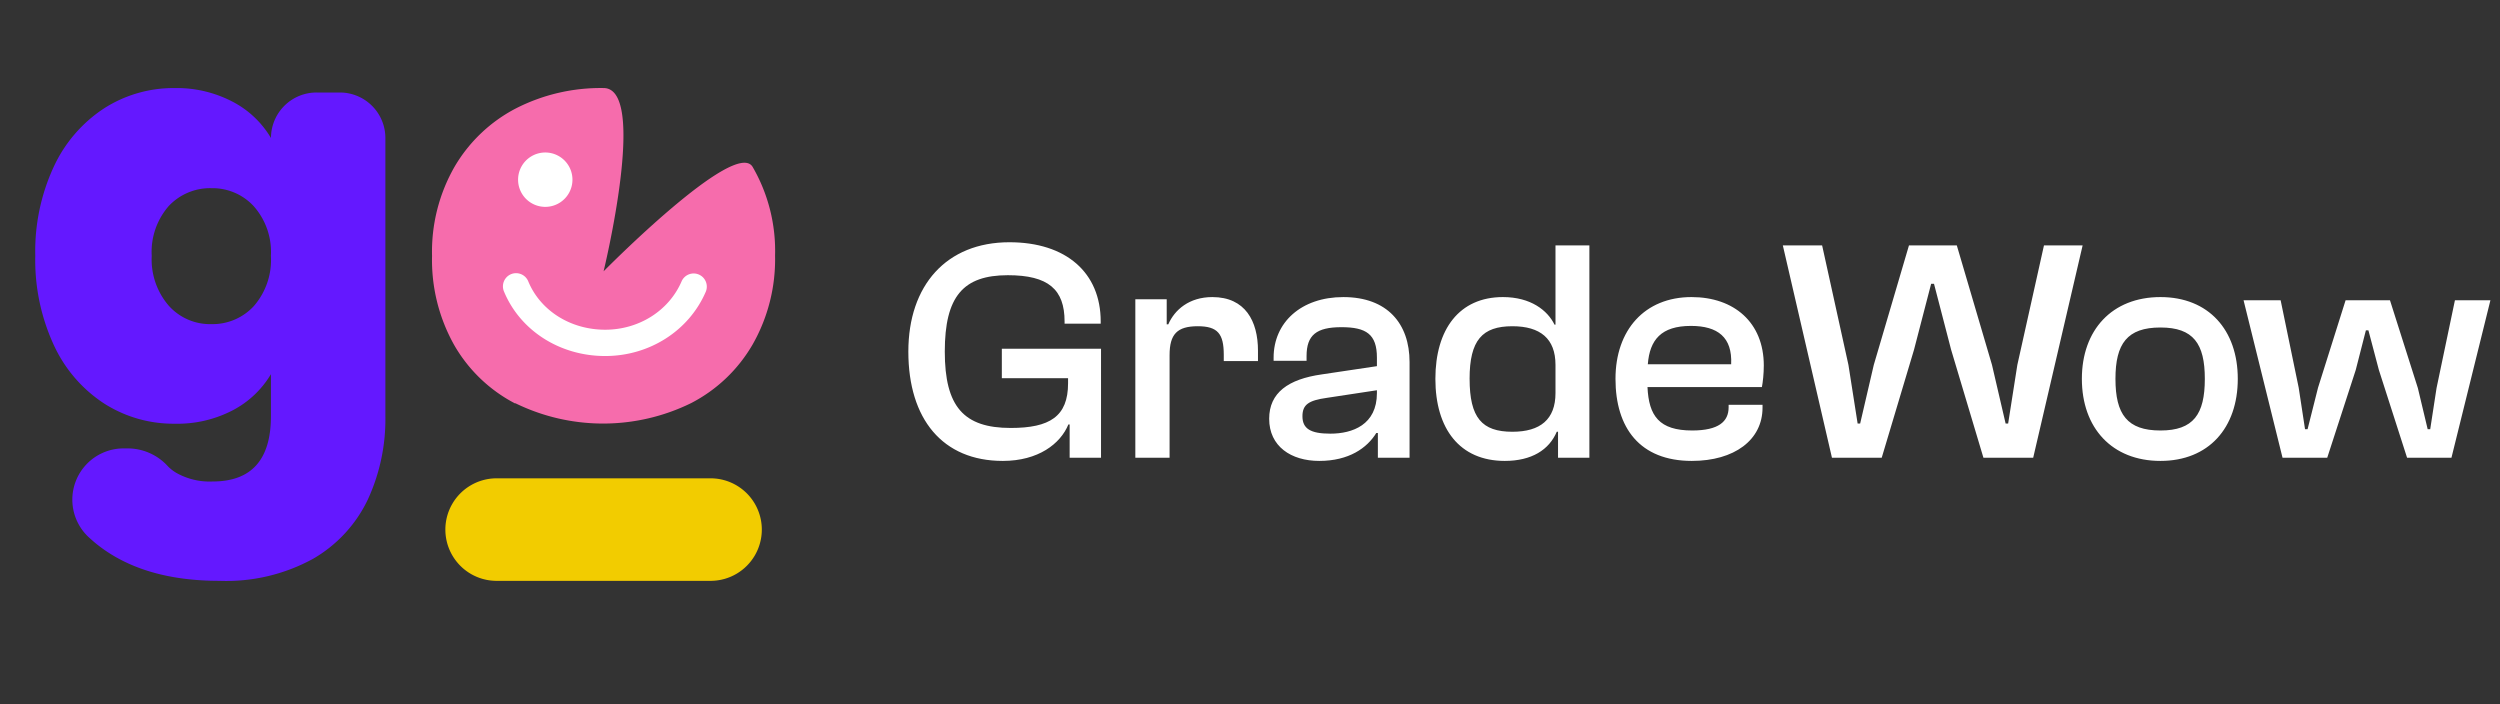
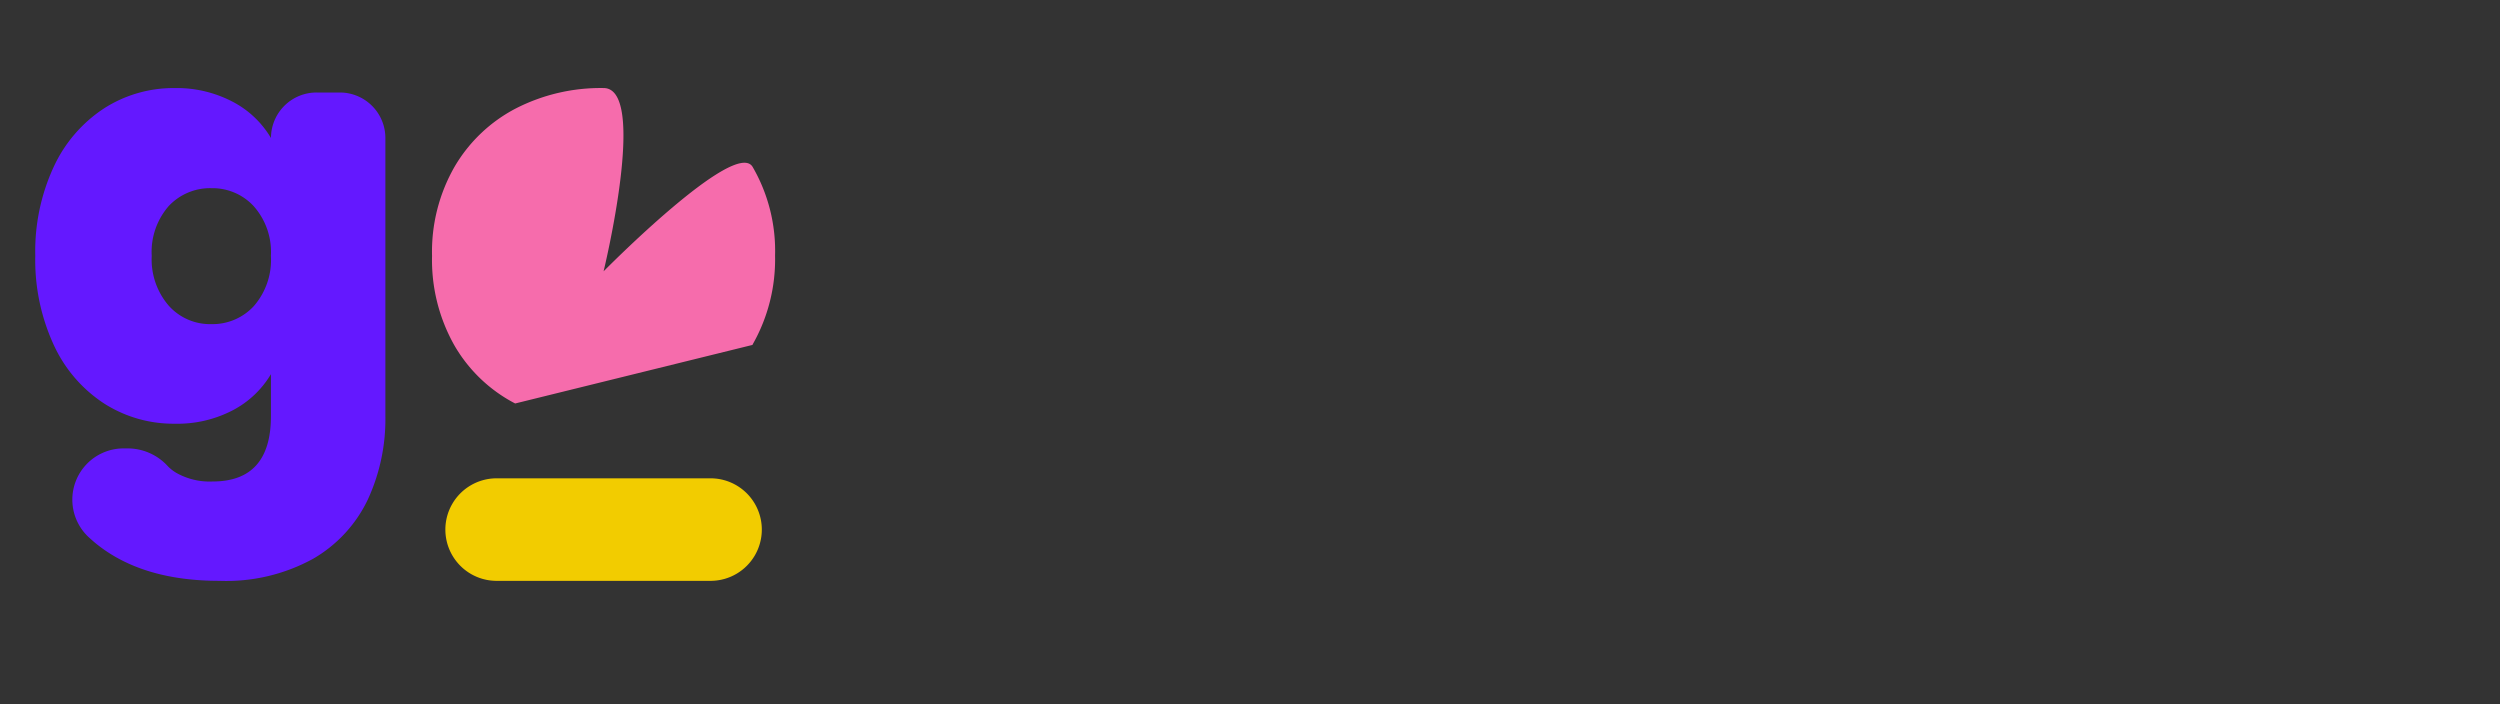
<svg xmlns="http://www.w3.org/2000/svg" width="142" height="40" fill="none">
  <rect width="100%" height="100%" fill="#333333" stroke="none" />
-   <path fill="#fff" d="M56.958 26.18c-3.42 0-5.364-2.376-5.364-6.21 0-3.762 2.16-6.21 5.742-6.21 3.222 0 5.184 1.728 5.184 4.5v.126h-2.052v-.126c0-1.818-.918-2.628-3.222-2.628-2.538 0-3.582 1.206-3.582 4.338s1.08 4.338 3.744 4.338c2.214 0 3.258-.648 3.258-2.538v-.288h-3.762v-1.674h5.634V26h-1.782v-1.89h-.072c-.45 1.098-1.71 2.07-3.726 2.07zm9.473-.18h-1.944v-9h1.782v1.422h.09c.36-.828 1.188-1.548 2.502-1.548 1.872 0 2.592 1.368 2.592 3.042v.594H69.51v-.36c0-1.188-.342-1.62-1.476-1.62-1.17 0-1.602.45-1.602 1.638V26zm8.502.18c-1.602 0-2.844-.828-2.844-2.394 0-1.476 1.08-2.25 2.988-2.52l3.132-.468v-.486c0-1.332-.612-1.728-2.016-1.728-1.422 0-1.98.45-1.98 1.638v.27h-1.872v-.18c0-1.998 1.566-3.438 3.96-3.438 2.502 0 3.762 1.512 3.762 3.69V26h-1.8v-1.404h-.09c-.522.846-1.548 1.584-3.24 1.584zm-.954-2.538c0 .702.45.99 1.584.99 1.26 0 2.646-.504 2.646-2.304v-.162l-2.844.432c-1.026.144-1.386.378-1.386 1.044zm11.493 2.538c-2.556 0-3.942-1.818-3.942-4.662 0-2.826 1.367-4.644 3.834-4.644 1.584 0 2.537.756 2.933 1.566h.055v-4.5h1.925V26h-1.781v-1.476h-.072C87.99 25.55 87 26.18 85.47 26.18zm-1.998-4.662c0 2.214.701 3.006 2.43 3.006 1.584 0 2.448-.702 2.448-2.196v-1.602c0-1.494-.865-2.196-2.449-2.196-1.71 0-2.43.792-2.43 2.988zm12.624 4.662c-2.952 0-4.338-1.872-4.338-4.662 0-2.772 1.656-4.644 4.32-4.644 2.412 0 4.104 1.44 4.104 3.888 0 .468-.054.954-.108 1.224h-6.498c.072 1.638.666 2.466 2.538 2.466 1.494 0 2.07-.504 2.07-1.314v-.144h1.926v.162c0 1.836-1.602 3.024-4.014 3.024zm-.054-7.668c-1.692 0-2.34.792-2.448 2.178h4.734c.072-1.53-.756-2.178-2.286-2.178zM106.881 26h-2.826l-2.79-12.06h2.232l1.494 6.786.522 3.33h.144l.774-3.33 1.998-6.786h2.718l1.998 6.786.774 3.33h.144l.522-3.33 1.512-6.786h2.196L115.485 26h-2.826l-1.836-6.138-.972-3.744h-.162l-.972 3.744L106.881 26zm15.833.18c-2.754 0-4.464-1.872-4.464-4.662 0-2.772 1.71-4.644 4.464-4.644 2.736 0 4.392 1.872 4.392 4.644 0 2.79-1.656 4.662-4.392 4.662zm0-1.728c1.872 0 2.52-.918 2.52-2.934 0-1.998-.648-2.916-2.52-2.916-1.89 0-2.556.918-2.556 2.916 0 2.016.666 2.934 2.556 2.934zM132.186 26h-2.538l-2.214-8.946h2.106l1.026 4.968.36 2.358h.144l.594-2.358 1.566-4.968h2.52l1.584 4.986.558 2.34h.144l.36-2.34 1.044-4.986h2.016L139.242 26h-2.52l-1.602-4.986-.594-2.25h-.144l-.576 2.25-1.62 4.986z" />
  <path fill="#6418FF" d="M13.223 5.783a5.45 5.45 0 0 1 2.169 2.058 2.586 2.586 0 0 1 2.587-2.587h1.324a2.587 2.587 0 0 1 2.587 2.587v15.805a10.88 10.88 0 0 1-.995 4.722A7.71 7.71 0 0 1 17.8 31.73a10.244 10.244 0 0 1-5.338 1.262c-2.866 0-5.163-.675-6.891-2.024a6.609 6.609 0 0 1-.442-.374A2.911 2.911 0 0 1 7.07 25.47h.243a3.086 3.086 0 0 1 2.223 1.014c.144.147.307.274.485.378.627.351 1.34.52 2.058.486 2.206 0 3.31-1.238 3.31-3.713v-2.382a5.469 5.469 0 0 1-2.17 2.052 6.792 6.792 0 0 1-3.295.762 7.313 7.313 0 0 1-4.028-1.16 7.895 7.895 0 0 1-2.849-3.329 11.506 11.506 0 0 1-1.043-5.056 11.39 11.39 0 0 1 1.048-5.047A7.944 7.944 0 0 1 5.9 6.162a7.313 7.313 0 0 1 4.028-1.16 6.844 6.844 0 0 1 3.295.781zm1.194 5.935a3.184 3.184 0 0 0-2.403-1.029 3.217 3.217 0 0 0-2.426 1.01 3.955 3.955 0 0 0-.97 2.834 4.018 4.018 0 0 0 .97 2.834 3.145 3.145 0 0 0 2.426 1.043 3.184 3.184 0 0 0 2.403-1.024 3.984 3.984 0 0 0 .97-2.853 3.916 3.916 0 0 0-.97-2.815z" />
-   <path fill="#F66CAC" d="M29.261 22.918a8.521 8.521 0 0 1-3.46-3.314 9.866 9.866 0 0 1-1.261-5.072 9.705 9.705 0 0 1 1.276-5.056 8.662 8.662 0 0 1 3.48-3.315 10.565 10.565 0 0 1 4.988-1.16c2.538 0 0 10.41 0 10.41s7.464-7.57 8.463-5.935a9.508 9.508 0 0 1 1.277 5.037c.04 1.77-.4 3.518-1.277 5.057a8.58 8.58 0 0 1-3.494 3.328 11.341 11.341 0 0 1-9.992 0v.02z" />
+   <path fill="#F66CAC" d="M29.261 22.918a8.521 8.521 0 0 1-3.46-3.314 9.866 9.866 0 0 1-1.261-5.072 9.705 9.705 0 0 1 1.276-5.056 8.662 8.662 0 0 1 3.48-3.315 10.565 10.565 0 0 1 4.988-1.16c2.538 0 0 10.41 0 10.41s7.464-7.57 8.463-5.935a9.508 9.508 0 0 1 1.277 5.037c.04 1.77-.4 3.518-1.277 5.057v.02z" />
  <path fill="#F2CC00" d="M40.413 32.992H28.155a2.912 2.912 0 0 1 0-5.823h12.258a2.912 2.912 0 0 1 0 5.823z" />
  <g clip-path="url(#a)">
-     <path fill="#fff" d="M40.085 16.578c-.957 2.214-3.2 3.644-5.712 3.644-2.566 0-4.822-1.437-5.746-3.663a.75.75 0 0 1 .4-.986.749.749 0 0 1 .98.413c.692 1.666 2.406 2.742 4.366 2.742 1.916 0 3.62-1.077 4.34-2.744a.747.747 0 1 1 1.372.594zM29.428 10.25a1.544 1.544 0 1 1 3.087-.088 1.544 1.544 0 0 1-3.087.088z" />
-   </g>
+     </g>
  <defs>
    <clipPath id="a">
      <path fill="#fff" d="M28.566 8.662h11.577v11.577H28.566z" />
    </clipPath>
  </defs>
</svg>